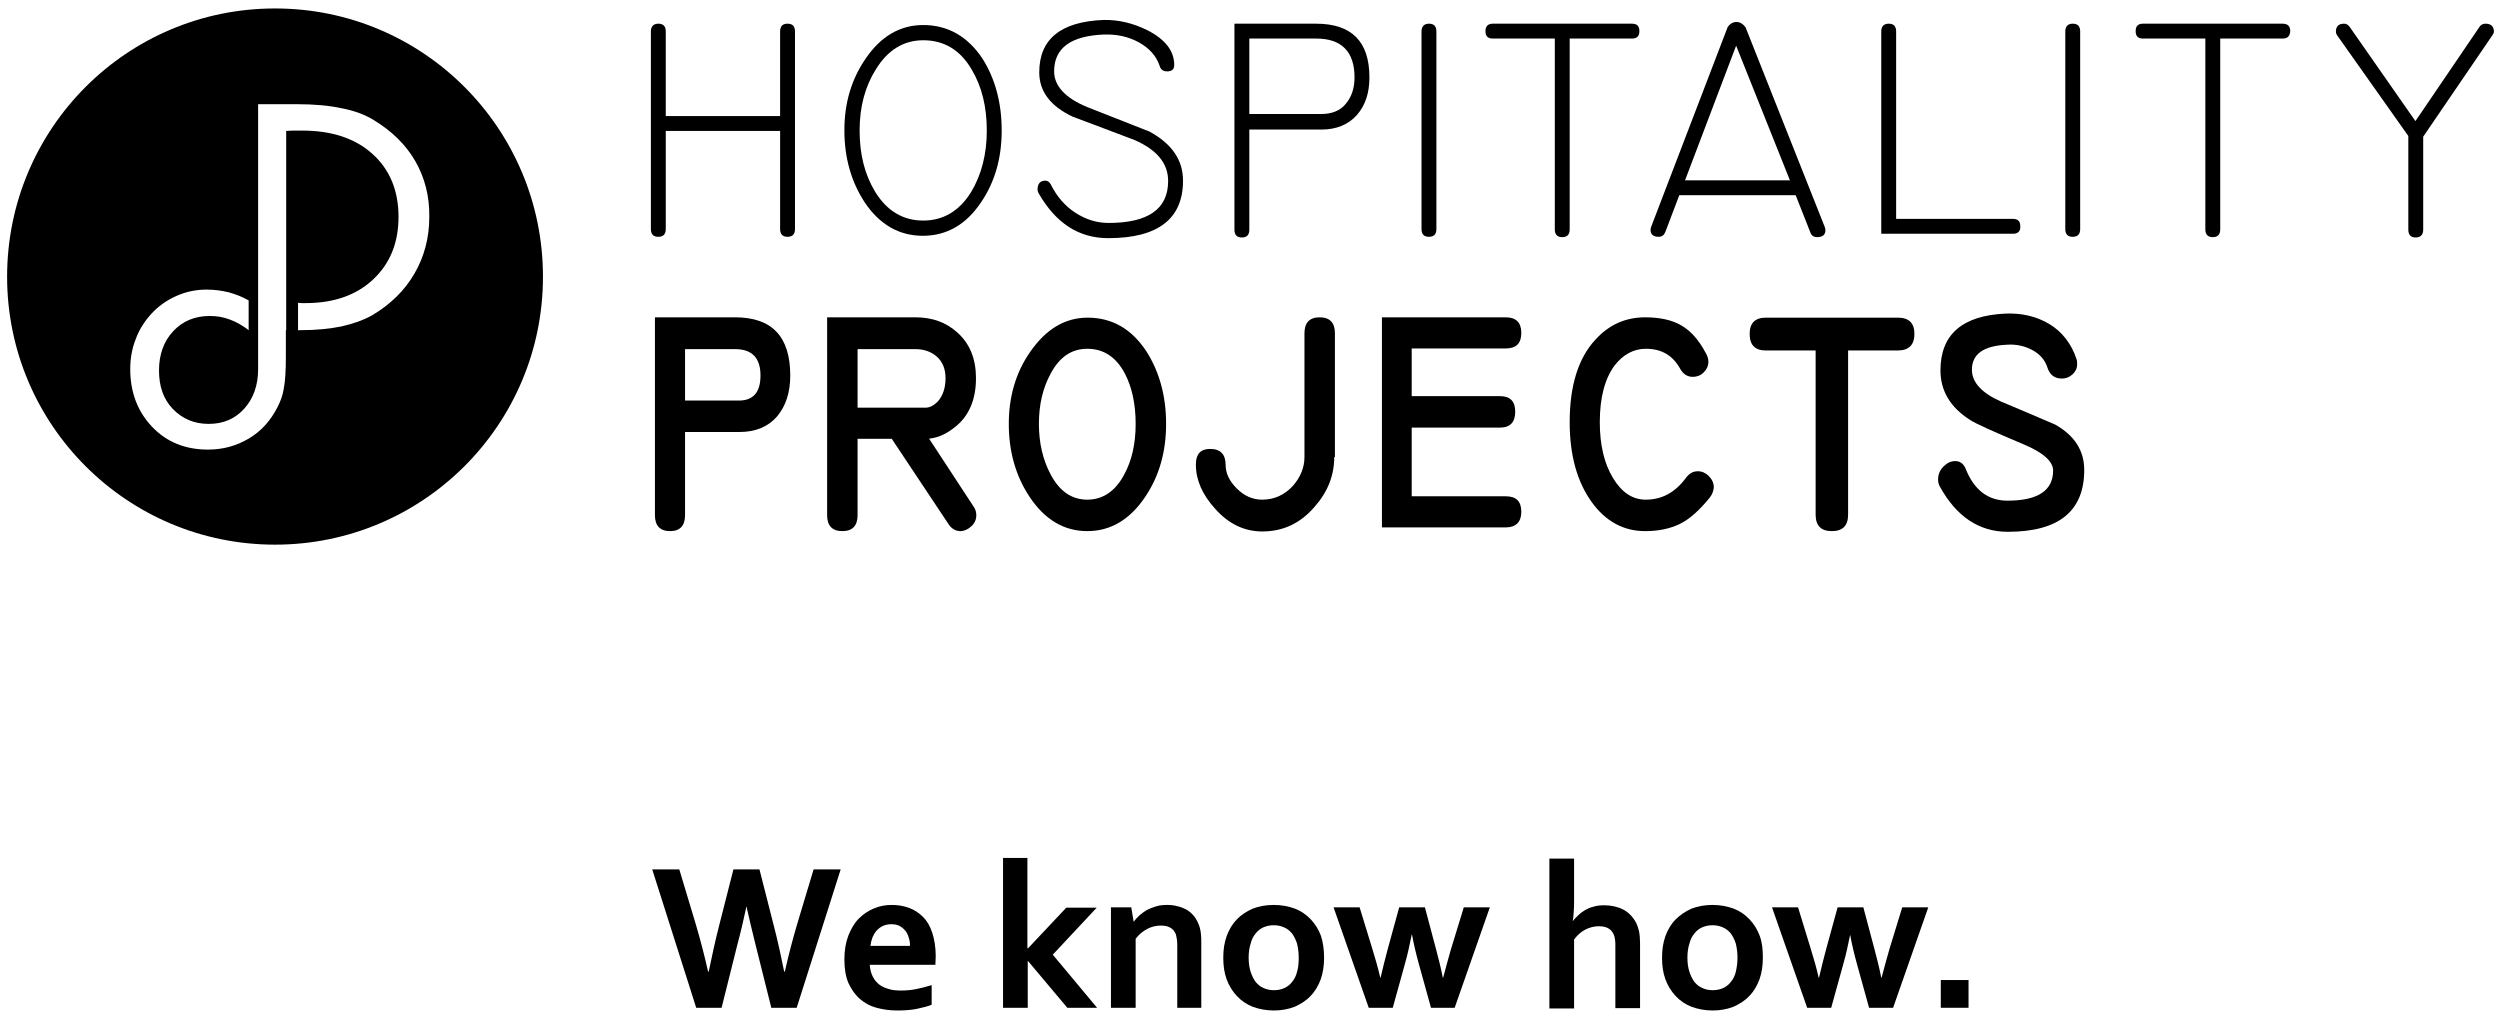
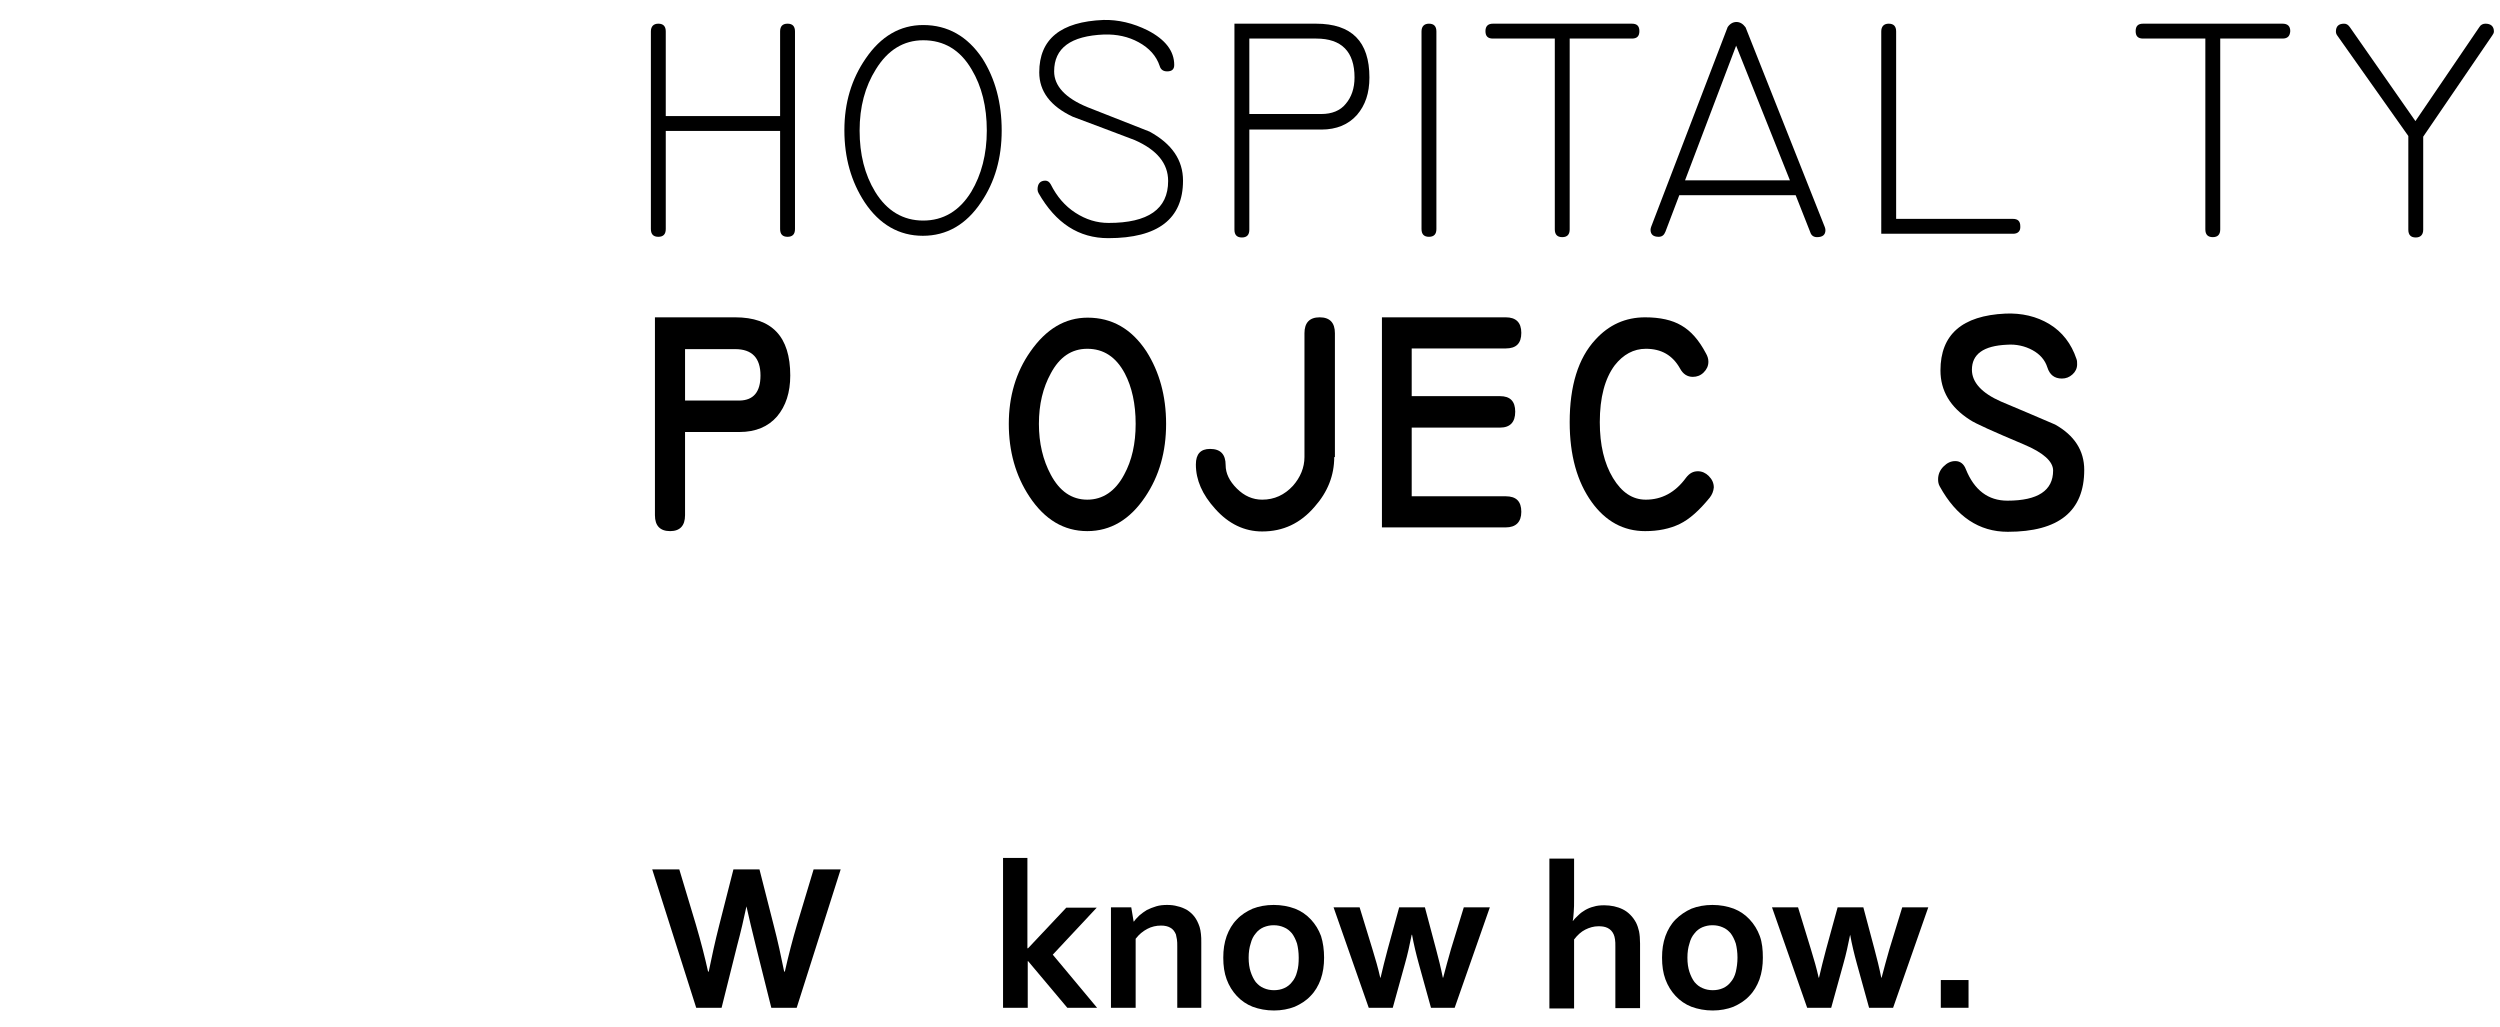
<svg xmlns="http://www.w3.org/2000/svg" version="1.1" id="Ebene_1" x="0px" y="0px" viewBox="0 0 739 303.5" style="enable-background:new 0 0 739 303.5;" xml:space="preserve">
  <g id="HG">
</g>
  <g id="Ebene_1_1_">
-     <path d="M81.3,2.5C37.5,2.5,2.1,38,2.1,81.8c0,43.7,35.4,79.2,79.2,79.2c43.7,0,79.2-35.4,79.2-79.2S125.1,2.5,81.3,2.5z    M122.5,80.9c-2.9,5-7.1,9.1-12.5,12.3c-2.5,1.4-5.5,2.5-9.1,3.3c-3.5,0.7-7.5,1.1-12,1.1h-0.8v-8.1c0.2,0,0.6,0.1,1.1,0.1   s0.9,0,1.1,0c8.3,0,15-2.3,20-7s7.5-10.8,7.5-18.5c0-7.8-2.6-14-7.7-18.6s-12-6.9-20.8-6.9c-0.5,0-1,0-1.6,0s-2,0-3.1,0.1v58.9   h-0.1v7.9c0,4.2-0.2,7.2-0.6,9.3c-0.3,2-1,3.9-1.9,5.6c-2,3.9-4.7,7-8.4,9.2c-3.7,2.2-7.7,3.3-12.1,3.3c-6.7,0-12.2-2.2-16.5-6.7   s-6.5-10.2-6.5-17.1c0-3.1,0.5-6,1.6-8.8c1-2.8,2.6-5.3,4.6-7.5c2.1-2.3,4.5-4,7.4-5.3s5.9-1.9,9-1.9c2.3,0,4.4,0.3,6.5,0.8   c2.1,0.6,4,1.3,5.9,2.4v8.8c-1.9-1.5-3.8-2.5-5.7-3.2c-1.9-0.7-3.8-1-5.8-1c-4.4,0-8,1.5-10.8,4.5s-4.2,6.9-4.2,11.6   s1.3,8.5,4.1,11.4s6.3,4.4,10.6,4.4s7.8-1.5,10.5-4.5s4.1-6.9,4.1-11.7V65.3V30.8h11.5c5.1,0,9.5,0.4,13.2,1.2   c3.7,0.7,6.9,1.9,9.5,3.5c5.4,3.3,9.5,7.3,12.3,12.2s4.2,10.4,4.1,16.5C126.9,70.3,125.4,75.9,122.5,80.9z" />
    <path d="M235,67.7c0,1.5-0.7,2.3-2.2,2.3s-2.2-0.8-2.2-2.3v-29h-33.8v29c0,1.5-0.7,2.3-2.2,2.3s-2.2-0.8-2.2-2.3V9.3   c0-1.5,0.8-2.3,2.2-2.3c1.5,0,2.2,0.8,2.2,2.3v25h33.8v-25c0-1.5,0.7-2.3,2.2-2.3s2.2,0.8,2.2,2.3V67.7z" />
    <path d="M291.7,38.6c0-7.1-1.5-13.1-4.5-18.1c-3.4-5.8-8.2-8.6-14.3-8.6c-5.8,0-10.5,2.9-14,8.6c-3.2,5.1-4.8,11.1-4.8,18.1   s1.5,13,4.6,18.1c3.5,5.7,8.3,8.5,14.2,8.5s10.7-2.8,14.2-8.5C290.1,51.7,291.7,45.6,291.7,38.6 M296.1,38.6c0,8.1-2,15.2-6.1,21.2   c-4.4,6.6-10.2,9.9-17.2,9.9s-12.8-3.3-17.2-9.9c-4-6.1-6-13.2-6-21.3s2.1-15.1,6.3-21.2c4.5-6.6,10.2-9.9,17-9.9   c7.2,0,13.1,3.3,17.5,9.9C294.2,23.3,296.1,30.4,296.1,38.6" />
    <path d="M349.7,53.4c0,11.3-7.4,17-22.1,17c-8.7,0-15.5-4.4-20.6-13.3c-0.2-0.4-0.3-0.7-0.3-1.1c0-1.7,0.8-2.6,2.3-2.6   c0.7,0,1.2,0.4,1.6,1.1c1.8,3.6,4.2,6.4,7.3,8.4c3.1,2,6.3,3,9.8,3c11.7,0,17.6-4.1,17.6-12.4c0-5.2-3.3-9.2-9.9-12.1   c-6.1-2.3-12.1-4.6-18.3-6.9c-6.6-3.1-9.9-7.5-9.9-13.1c0-9.8,6.3-15,19-15.5c4.3-0.1,8.7,0.9,13.1,3.1c5.2,2.7,7.8,6.1,7.8,10.2   c0,1.3-0.7,1.9-2.1,1.9c-1.1,0-1.9-0.5-2.2-1.6c-1-3-3.1-5.3-6.2-7s-6.5-2.4-10.2-2.3c-9.9,0.4-14.8,4-14.8,10.9   c0,4.3,3.3,7.9,9.9,10.6c6.1,2.4,12.2,4.8,18.3,7.2C346.4,42.5,349.7,47.3,349.7,53.4" />
    <path d="M400.4,22.9c0-7.6-3.8-11.5-11.3-11.5h-19.8v22.3h21.3c3.1,0,5.6-1,7.2-3C399.5,28.7,400.4,26.1,400.4,22.9 M404.8,22.9   c0,4.6-1.2,8.2-3.7,11.1c-2.5,2.8-6,4.3-10.5,4.3h-21.3v29.6c0,1.5-0.7,2.3-2.2,2.3s-2.2-0.8-2.2-2.3V7H389   C399.6,7,404.8,12.3,404.8,22.9" />
    <path d="M424.6,67.7c0,1.5-0.7,2.3-2.2,2.3s-2.2-0.8-2.2-2.3V9.3c0-1.5,0.8-2.3,2.2-2.3c1.5,0,2.2,0.8,2.2,2.3V67.7z" />
    <path d="M482.4,11.4H464v56.4c0,1.5-0.7,2.3-2.2,2.3s-2.2-0.8-2.2-2.3V11.4h-18.3c-1.5,0-2.2-0.7-2.2-2.2s0.8-2.2,2.2-2.2h41.1   c1.5,0,2.2,0.7,2.2,2.2S483.9,11.4,482.4,11.4" />
    <path d="M529.1,53.3l-15.9-39.8l-15.1,39.8H529.1z M539.4,67.1c0.1,0.3,0.2,0.6,0.2,0.9c0,1.4-0.8,2.1-2.5,2.1c-1,0-1.7-0.5-2-1.5   l-4.3-10.9h-34.4l-4.1,10.8c-0.4,1-1,1.5-2,1.5c-1.6,0-2.4-0.7-2.4-2.1c0-0.3,0.1-0.6,0.2-0.9l22.6-59c0.7-1,1.6-1.5,2.6-1.5   s1.9,0.5,2.7,1.6L539.4,67.1z" />
    <path d="M595.1,69.1h-39V9.3c0-1.5,0.8-2.3,2.2-2.3c1.5,0,2.2,0.8,2.2,2.3v55.4H595c1.5,0,2.2,0.7,2.2,2.2   C597.3,68.3,596.5,69.1,595.1,69.1" />
-     <path d="M614.9,67.7c0,1.5-0.7,2.3-2.2,2.3s-2.2-0.8-2.2-2.3V9.3c0-1.5,0.8-2.3,2.2-2.3c1.5,0,2.2,0.8,2.2,2.3V67.7z" />
    <path d="M674.7,11.4h-18.4v56.4c0,1.5-0.7,2.3-2.2,2.3s-2.2-0.8-2.2-2.3V11.4h-18.4c-1.5,0-2.2-0.7-2.2-2.2S632,7,633.5,7h41.2   c1.5,0,2.3,0.7,2.3,2.2C676.9,10.7,676.2,11.4,674.7,11.4" />
    <path d="M736.7,10.5l-20.4,29.9v27.5c0,1.5-0.8,2.3-2.2,2.3c-1.5,0-2.2-0.8-2.2-2.3V40.2l-21-29.7c-0.3-0.4-0.4-0.8-0.4-1.2   c0-1.5,0.8-2.3,2.4-2.3c0.7,0,1.2,0.3,1.7,1L714,35.8L732.9,8c0.4-0.7,1.1-1,1.8-1c1.6,0,2.5,0.8,2.5,2.3   C737.2,9.7,737,10.1,736.7,10.5" />
    <path d="M224.8,111c0-5.2-2.5-7.8-7.5-7.8h-14.8v15.2h16.2C222.7,118.3,224.8,115.9,224.8,111 M233.6,111c0,5-1.3,9-3.9,12.1   c-2.6,3-6.3,4.6-11.1,4.6h-16.1v24.6c0,3.1-1.5,4.7-4.4,4.7c-3,0-4.5-1.6-4.5-4.7V93.8h23.7C228.2,93.8,233.6,99.5,233.6,111" />
-     <path d="M279.5,111.8c0-2.8-0.9-4.9-2.6-6.4s-3.9-2.2-6.3-2.2h-17.1v17.3h20.2c1.1,0,2.3-0.6,3.5-1.8   C278.7,117,279.5,114.7,279.5,111.8 M288.5,111.8c0,6.4-2.1,11.3-6.4,14.6c-2.8,2.2-5.6,3.3-8.4,3.3l0.9-0.1l13.1,20   c0.6,0.8,0.9,1.7,0.9,2.7c0,1.3-0.5,2.4-1.5,3.3c-1,0.9-2.1,1.4-3.2,1.4c-1.3,0-2.5-0.6-3.4-1.9l-16.9-25.4h-10.1v22.6   c0,3.1-1.5,4.7-4.5,4.7s-4.5-1.6-4.5-4.7V93.8h26.1c5,0,9.1,1.5,12.4,4.5C286.7,101.6,288.5,106.1,288.5,111.8" />
    <path d="M335.7,125.3c0-5.9-1.1-10.9-3.2-14.9c-2.6-4.9-6.3-7.3-11.1-7.3c-4.6,0-8.2,2.4-10.8,7.3c-2.3,4.2-3.5,9.1-3.5,14.9   c0,5.7,1.2,10.7,3.5,15c2.6,4.9,6.2,7.4,10.8,7.4c4.6,0,8.3-2.5,10.9-7.4C334.6,136.1,335.7,131.1,335.7,125.3 M344.7,125.3   c0,8.2-2,15.4-6.2,21.6c-4.5,6.7-10.2,10.1-17.1,10.1s-12.6-3.4-17.1-10.2c-4.1-6.2-6.1-13.4-6.1-21.5s2.1-15.3,6.4-21.4   c4.6-6.6,10.2-10,16.9-10c7.2,0,13,3.3,17.4,10C342.7,109.9,344.7,117,344.7,125.3" />
    <path d="M394.4,135.1c0,5.4-1.9,10.3-5.8,14.7c-4.2,4.9-9.3,7.3-15.5,7.3c-5.2,0-9.9-2.2-13.9-6.7c-3.8-4.2-5.7-8.5-5.7-13.1   c0-3.1,1.4-4.6,4.2-4.6c3.1,0,4.6,1.6,4.6,4.8c0,2.4,1.1,4.7,3.3,6.9c2.2,2.2,4.7,3.3,7.5,3.3c3.6,0,6.6-1.4,9.1-4.1   c2.2-2.5,3.4-5.4,3.4-8.5V98.5c0-3.1,1.5-4.7,4.5-4.7s4.5,1.6,4.5,4.7v36.6H394.4z" />
    <path d="M445.1,155.9h-36.6V93.8h36.6c3,0,4.6,1.5,4.6,4.6s-1.5,4.6-4.6,4.6h-27.8v14.1h26.1c3,0,4.5,1.5,4.5,4.6s-1.5,4.7-4.5,4.7   h-26.1v20.3h27.8c3.1,0,4.6,1.5,4.6,4.6C449.7,154.3,448.1,155.9,445.1,155.9" />
    <path d="M505.4,147.1c-3.1,3.8-6,6.4-8.9,7.8c-2.9,1.4-6.3,2.1-10.2,2.1c-6.4,0-11.7-2.9-15.8-8.6c-4.3-6-6.5-13.8-6.5-23.6   c0-10.7,2.5-18.9,7.6-24.4c4-4.4,8.9-6.6,14.7-6.6c4.4,0,8,0.8,10.7,2.4c2.8,1.6,5.2,4.3,7.3,8.3c0.4,0.7,0.7,1.5,0.7,2.4   c0,1.3-0.5,2.3-1.4,3.2c-0.9,0.9-2,1.3-3.2,1.3c-1.6,0-2.9-0.8-3.8-2.5c-2.2-3.9-5.5-5.8-10.1-5.8c-3.6,0-6.7,1.7-9.2,4.9   c-2.9,3.9-4.4,9.5-4.4,16.8c0,6.7,1.3,12.2,3.9,16.5s5.8,6.4,9.7,6.4c4.7,0,8.7-2.1,11.9-6.5c1-1.3,2.1-1.9,3.5-1.9   c1.2,0,2.3,0.5,3.2,1.4c1,1,1.5,2.1,1.5,3.4C506.5,145.2,506.1,146.2,505.4,147.1" />
-     <path d="M561,103.6h-14.7v48.5c0,3.3-1.6,4.9-4.8,4.9s-4.8-1.6-4.8-4.9v-48.5H522c-3.2,0-4.8-1.6-4.8-4.9c0-3.2,1.6-4.8,4.8-4.8h39   c3.3,0,4.9,1.6,4.9,4.8C565.9,101.9,564.3,103.6,561,103.6" />
    <path d="M616.1,138.9c0,12.2-7.5,18.3-22.6,18.3c-8.5,0-15.2-4.5-20.1-13.4c-0.4-0.7-0.5-1.4-0.5-2.1c0-1.4,0.5-2.7,1.6-3.8   s2.2-1.6,3.5-1.6c1.4,0,2.5,0.8,3.1,2.4c2.5,6.2,6.6,9.3,12.3,9.3c9,0,13.5-3,13.5-8.9c0-2.7-2.9-5.3-8.6-7.7   c-9-3.8-14.4-6.2-16-7.3c-5.8-3.7-8.7-8.6-8.7-14.6c0-10.6,6.4-16.2,19.2-16.8c4.8-0.2,9.2,0.8,13,3.1c3.8,2.3,6.5,5.8,8,10.3   c0.2,0.5,0.2,1,0.2,1.6c0,1.2-0.5,2.2-1.4,3s-1.9,1.2-3.1,1.2c-2.2,0-3.6-1.1-4.3-3.3c-0.7-2.2-2.2-3.9-4.4-5.1s-4.8-1.8-7.5-1.6   c-7,0.3-10.4,2.8-10.4,7.4c0,3.7,2.9,6.9,8.6,9.4c5.3,2.2,10.6,4.5,16,6.8C613.2,128.7,616.1,133.2,616.1,138.9" />
    <g>
      <path d="M220.7,267.7c-0.8,3.8-1.7,7.7-2.8,11.8l-4.6,18.4h-7.5l-13-40.9h8l4.9,16.3c1.5,5.1,2.7,9.8,3.6,13.9h0.2    c0.9-4.4,1.9-9,3.1-13.7l4.2-16.5h7.7l4.2,16.5c1.2,4.6,2.2,9.2,3.1,13.7h0.2c1.1-4.9,2.3-9.5,3.6-13.9l4.9-16.3h8l-13,40.9H228    l-4.6-18.4c-1-4.1-2-8.1-2.8-11.8H220.7z" />
-       <path d="M266.3,292.8c1.4,0,2.9-0.1,4.4-0.4s3.1-0.7,4.7-1.2v5.8c-0.9,0.4-2.4,0.8-4.3,1.2c-1.9,0.4-3.9,0.5-6,0.5s-4.1-0.3-6-0.8    s-3.5-1.4-4.9-2.6s-2.5-2.8-3.4-4.7c-0.8-1.9-1.2-4.2-1.2-7c0-2.7,0.4-5,1.2-7.1c0.8-2,1.8-3.7,3.1-5s2.8-2.3,4.5-3s3.4-1,5.2-1    c1.9,0,3.6,0.3,5.2,0.9s2.9,1.5,4.1,2.7s2.1,2.8,2.7,4.7c0.6,1.9,1,4.2,1,6.8c0,1-0.1,1.9-0.1,2.6h-19.4c0.1,1.4,0.4,2.5,0.9,3.5    s1.2,1.8,2,2.4s1.8,1,2.9,1.3C263.8,292.7,265,292.8,266.3,292.8z M263.4,273.2c-0.9,0-1.7,0.2-2.4,0.5c-0.7,0.3-1.3,0.8-1.9,1.4    c-0.5,0.6-0.9,1.3-1.2,2c-0.3,0.8-0.5,1.6-0.6,2.5H269c0-0.9-0.1-1.7-0.4-2.5c-0.2-0.8-0.6-1.5-1-2c-0.5-0.6-1-1-1.7-1.4    C265.1,273.3,264.3,273.2,263.4,273.2z" />
      <path d="M296.4,253.6h7.3v26.7h0.2l11.3-12h9l-13,13.9l13.1,15.7h-8.8l-11.6-13.8h-0.1v13.8h-7.3v-44.3L296.4,253.6L296.4,253.6z" />
      <path d="M335.1,272.4h0.1c0.4-0.6,1-1.2,1.6-1.8c0.7-0.6,1.4-1.1,2.2-1.6c0.8-0.4,1.8-0.8,2.8-1.1c1-0.3,2.1-0.4,3.2-0.4    s2.1,0.1,3.1,0.4c1,0.2,1.9,0.6,2.8,1.1c0.8,0.5,1.6,1.2,2.2,2s1.1,1.8,1.5,3c0.2,0.6,0.3,1.3,0.4,2.1c0.1,0.7,0.1,1.6,0.1,2.6    v19.2H348v-18.1c0-0.8,0-1.5-0.1-2.1s-0.2-1.1-0.3-1.5c-0.4-0.9-0.9-1.6-1.7-2c-0.7-0.4-1.6-0.6-2.7-0.6c-1.4,0-2.8,0.3-4.1,1    c-1.3,0.7-2.4,1.6-3.4,2.9v20.4h-7.3v-29.7h6L335.1,272.4z" />
      <path d="M391.4,283.1c0,2.3-0.3,4.4-1,6.4c-0.7,1.9-1.7,3.6-3,4.9c-1.3,1.4-2.9,2.4-4.7,3.2c-1.8,0.7-3.9,1.1-6.1,1.1    c-2.3,0-4.4-0.4-6.3-1.1c-1.8-0.7-3.4-1.8-4.7-3.2c-1.3-1.4-2.3-3-3-4.9s-1-4-1-6.4s0.3-4.4,1-6.4c0.7-1.9,1.7-3.6,3-4.9    c1.3-1.4,2.9-2.4,4.7-3.2c1.8-0.7,3.9-1.1,6.2-1.1c2.3,0,4.4,0.4,6.3,1.1c1.8,0.7,3.4,1.8,4.7,3.2c1.3,1.4,2.3,3,3,4.9    C391.1,278.6,391.4,280.8,391.4,283.1z M383.9,283.1c0-1.6-0.2-3-0.5-4.2c-0.4-1.2-0.9-2.2-1.5-3c-0.7-0.8-1.4-1.4-2.4-1.8    c-0.9-0.4-1.9-0.6-3-0.6s-2,0.2-3,0.6c-0.9,0.4-1.7,1-2.3,1.8c-0.7,0.8-1.2,1.8-1.5,3c-0.4,1.2-0.6,2.6-0.6,4.2s0.2,3,0.6,4.2    s0.9,2.2,1.5,3c0.7,0.8,1.4,1.4,2.4,1.8c0.9,0.4,1.9,0.6,3,0.6s2.1-0.2,3-0.6s1.7-1,2.3-1.8c0.7-0.8,1.2-1.8,1.5-3    C383.8,286,383.9,284.6,383.9,283.1z" />
      <path d="M417.3,276.3c-0.6,3-1.2,5.8-2,8.6l-3.6,13h-7.1l-10.4-29.7h7.7l3.8,12.4c0.9,2.9,1.7,5.7,2.3,8.4h0.1    c0.6-2.6,1.3-5.4,2.1-8.4l3.4-12.4h7.6l3.3,12.4c0.7,2.6,1.4,5.4,2,8.4h0.1c0.7-2.8,1.5-5.5,2.3-8.4l3.8-12.4h7.7L430,297.9h-7    l-3.6-13c-0.8-2.9-1.5-5.8-2-8.6H417.3z" />
      <path d="M465.3,265.7c0,1.5,0,2.8-0.1,3.8s-0.1,1.9-0.3,2.7h0.1c0.4-0.6,1-1.1,1.6-1.7s1.3-1.1,2-1.5s1.6-0.8,2.5-1    c0.9-0.3,2-0.4,3.1-0.4c1,0,1.9,0.1,2.9,0.3c0.9,0.2,1.8,0.5,2.6,0.9c0.8,0.4,1.5,0.9,2.2,1.6s1.2,1.4,1.7,2.3    c0.4,0.8,0.7,1.7,0.9,2.6c0.2,1,0.3,2.2,0.3,3.6V298h-7.3v-18.1c0-0.9,0-1.7-0.1-2.2c-0.1-0.6-0.2-1.1-0.4-1.5    c-0.4-0.9-1-1.5-1.8-1.9s-1.7-0.5-2.7-0.5c-1.4,0-2.7,0.4-3.9,1c-1.2,0.6-2.3,1.6-3.3,2.9v20.4H458v-44.3h7.3V265.7z" />
      <path d="M521.1,283.1c0,2.3-0.3,4.4-1,6.4c-0.7,1.9-1.7,3.6-3,4.9c-1.3,1.4-2.9,2.4-4.7,3.2c-1.8,0.7-3.9,1.1-6.1,1.1    c-2.3,0-4.4-0.4-6.3-1.1c-1.8-0.7-3.4-1.8-4.7-3.2c-1.3-1.4-2.3-3-3-4.9s-1-4-1-6.4s0.3-4.4,1-6.4c0.7-1.9,1.7-3.6,3-4.9    s2.9-2.4,4.7-3.2c1.8-0.7,3.9-1.1,6.2-1.1c2.3,0,4.4,0.4,6.3,1.1c1.8,0.7,3.4,1.8,4.7,3.2s2.3,3,3,4.9S521.1,280.8,521.1,283.1z     M513.6,283.1c0-1.6-0.2-3-0.5-4.2c-0.4-1.2-0.9-2.2-1.5-3c-0.7-0.8-1.4-1.4-2.4-1.8c-0.9-0.4-1.9-0.6-3-0.6s-2,0.2-3,0.6    c-0.9,0.4-1.7,1-2.3,1.8c-0.7,0.8-1.2,1.8-1.5,3c-0.4,1.2-0.6,2.6-0.6,4.2s0.2,3,0.6,4.2s0.9,2.2,1.5,3c0.7,0.8,1.4,1.4,2.4,1.8    c0.9,0.4,1.9,0.6,3,0.6s2.1-0.2,3-0.6s1.7-1,2.3-1.8c0.7-0.8,1.2-1.8,1.5-3C513.4,286,513.6,284.6,513.6,283.1z" />
      <path d="M546.9,276.3c-0.6,3-1.2,5.8-2,8.6l-3.6,13h-7.1l-10.4-29.7h7.7l3.8,12.4c0.9,2.9,1.7,5.7,2.3,8.4h0.1    c0.6-2.6,1.3-5.4,2.1-8.4l3.4-12.4h7.6l3.3,12.4c0.7,2.6,1.4,5.4,2,8.4h0.1c0.7-2.8,1.5-5.5,2.3-8.4l3.8-12.4h7.7l-10.4,29.7h-7.1    l-3.6-13C548.1,282,547.4,279.1,546.9,276.3L546.9,276.3z" />
      <path d="M573.7,289.7h8.2v8.2h-8.2V289.7z" />
    </g>
  </g>
</svg>